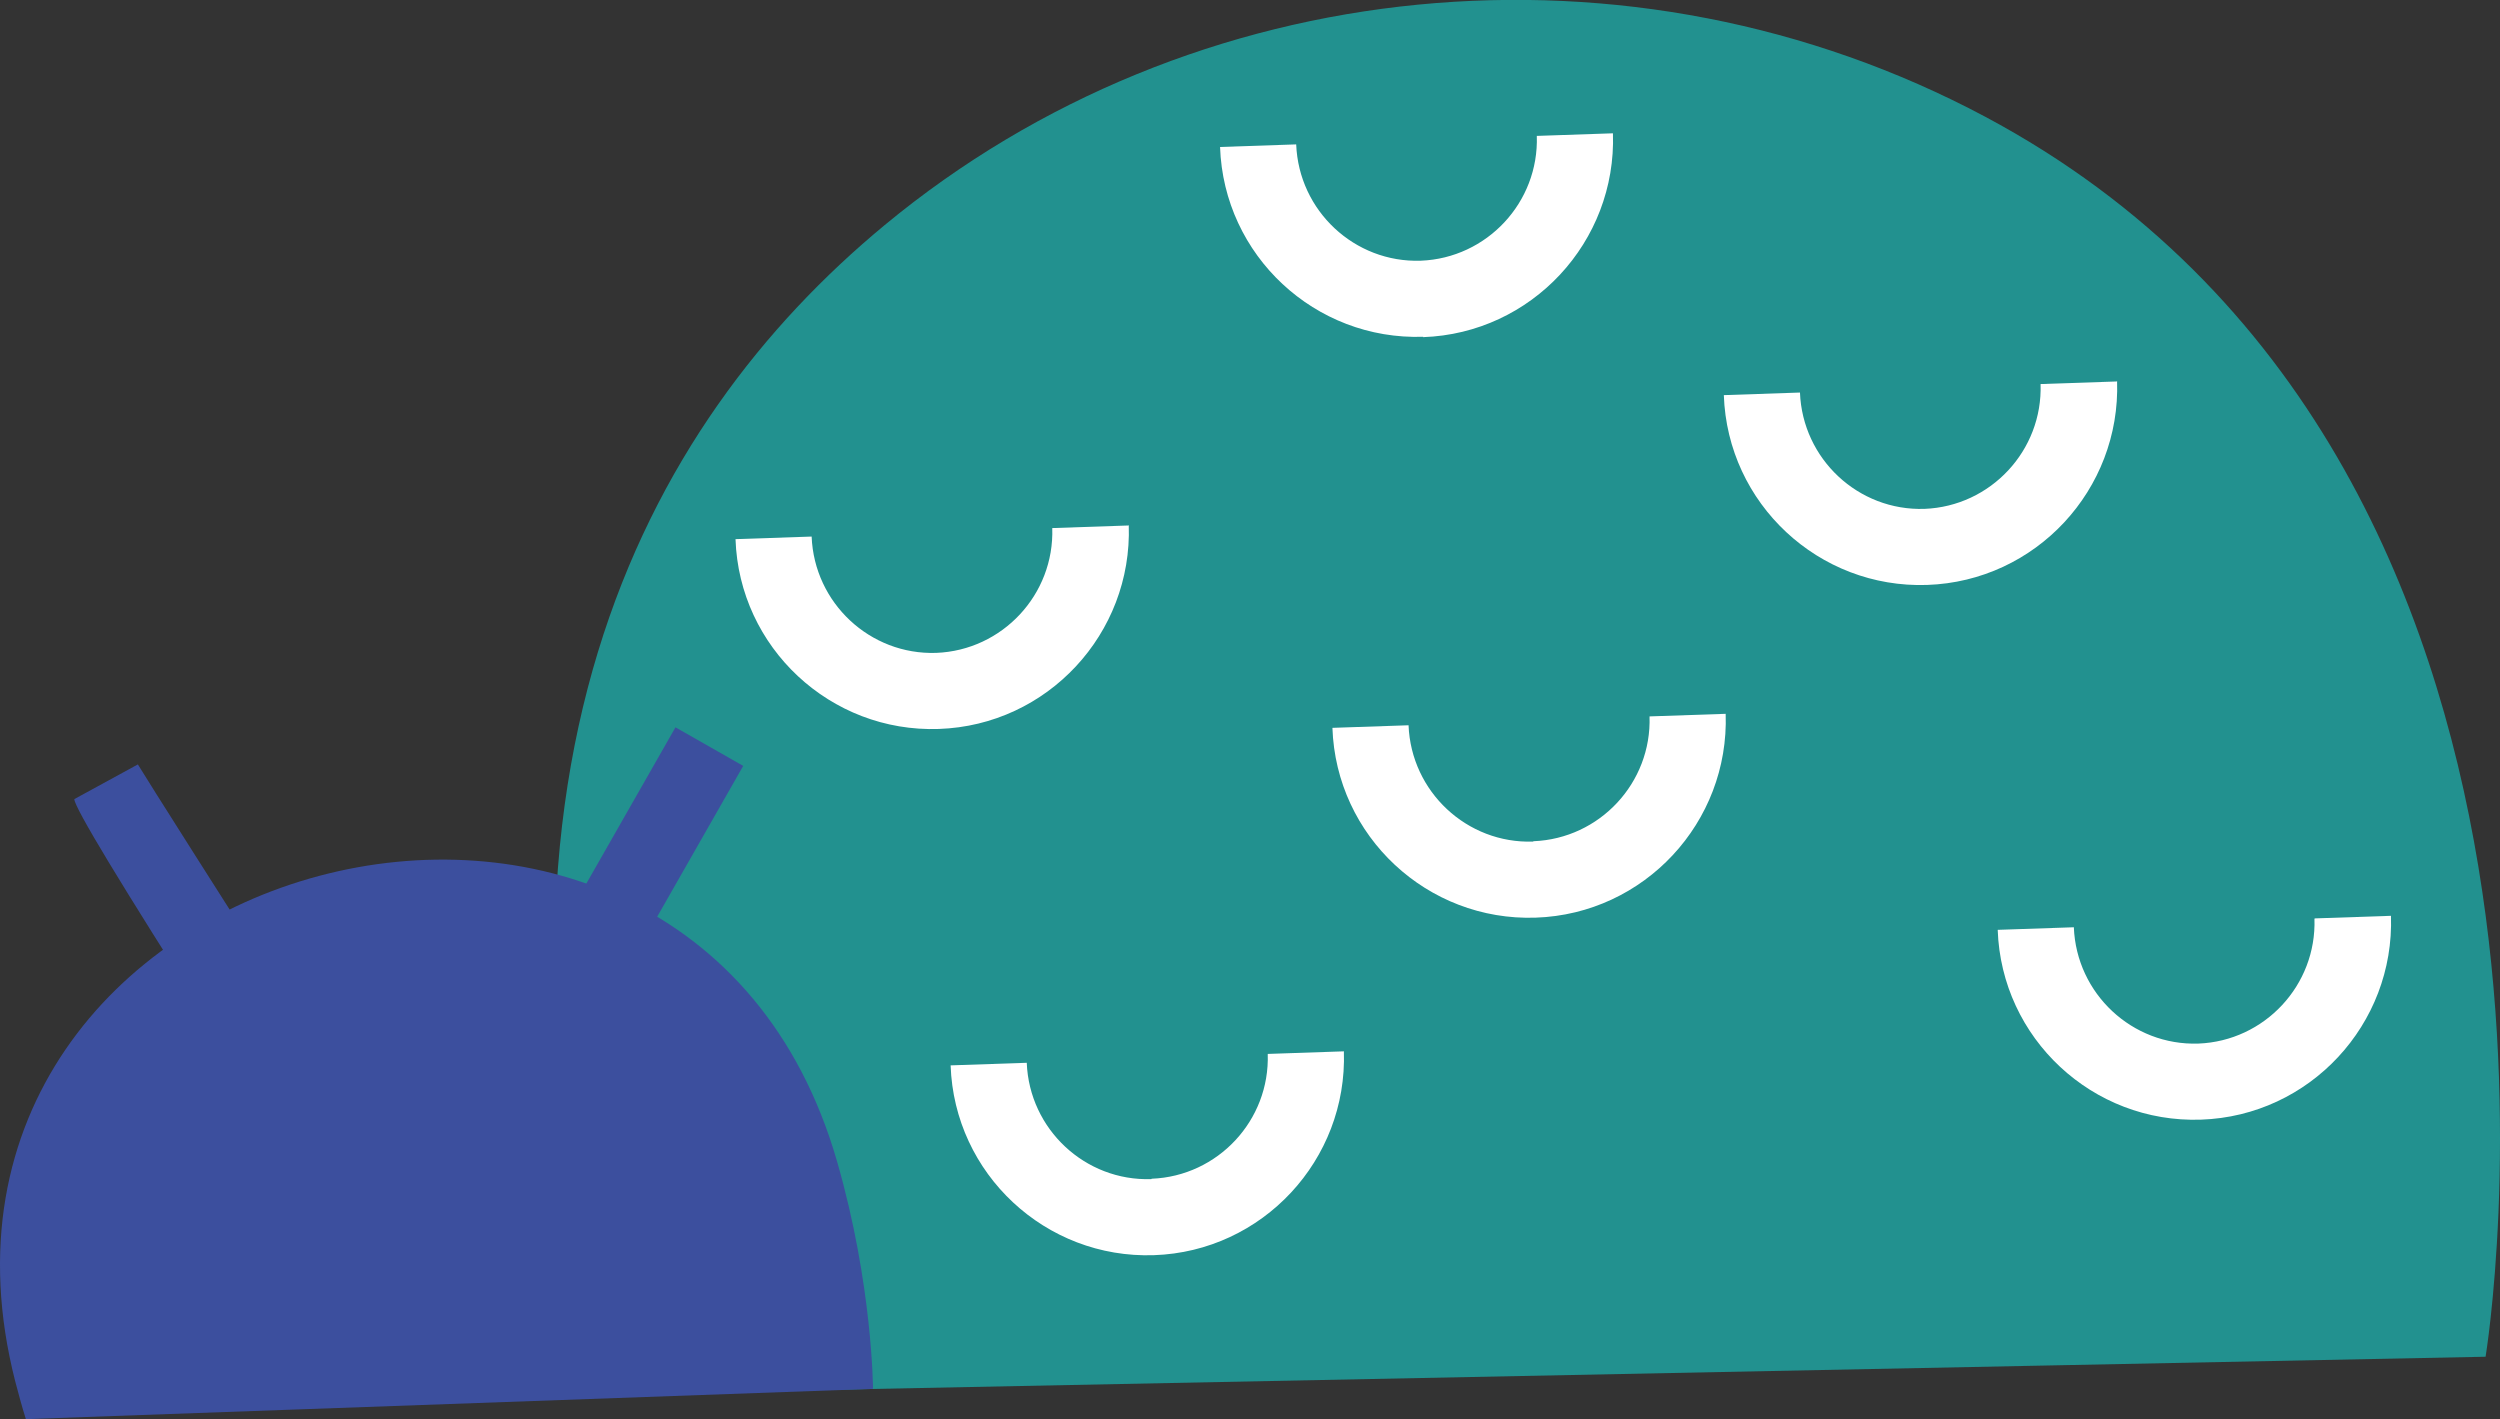
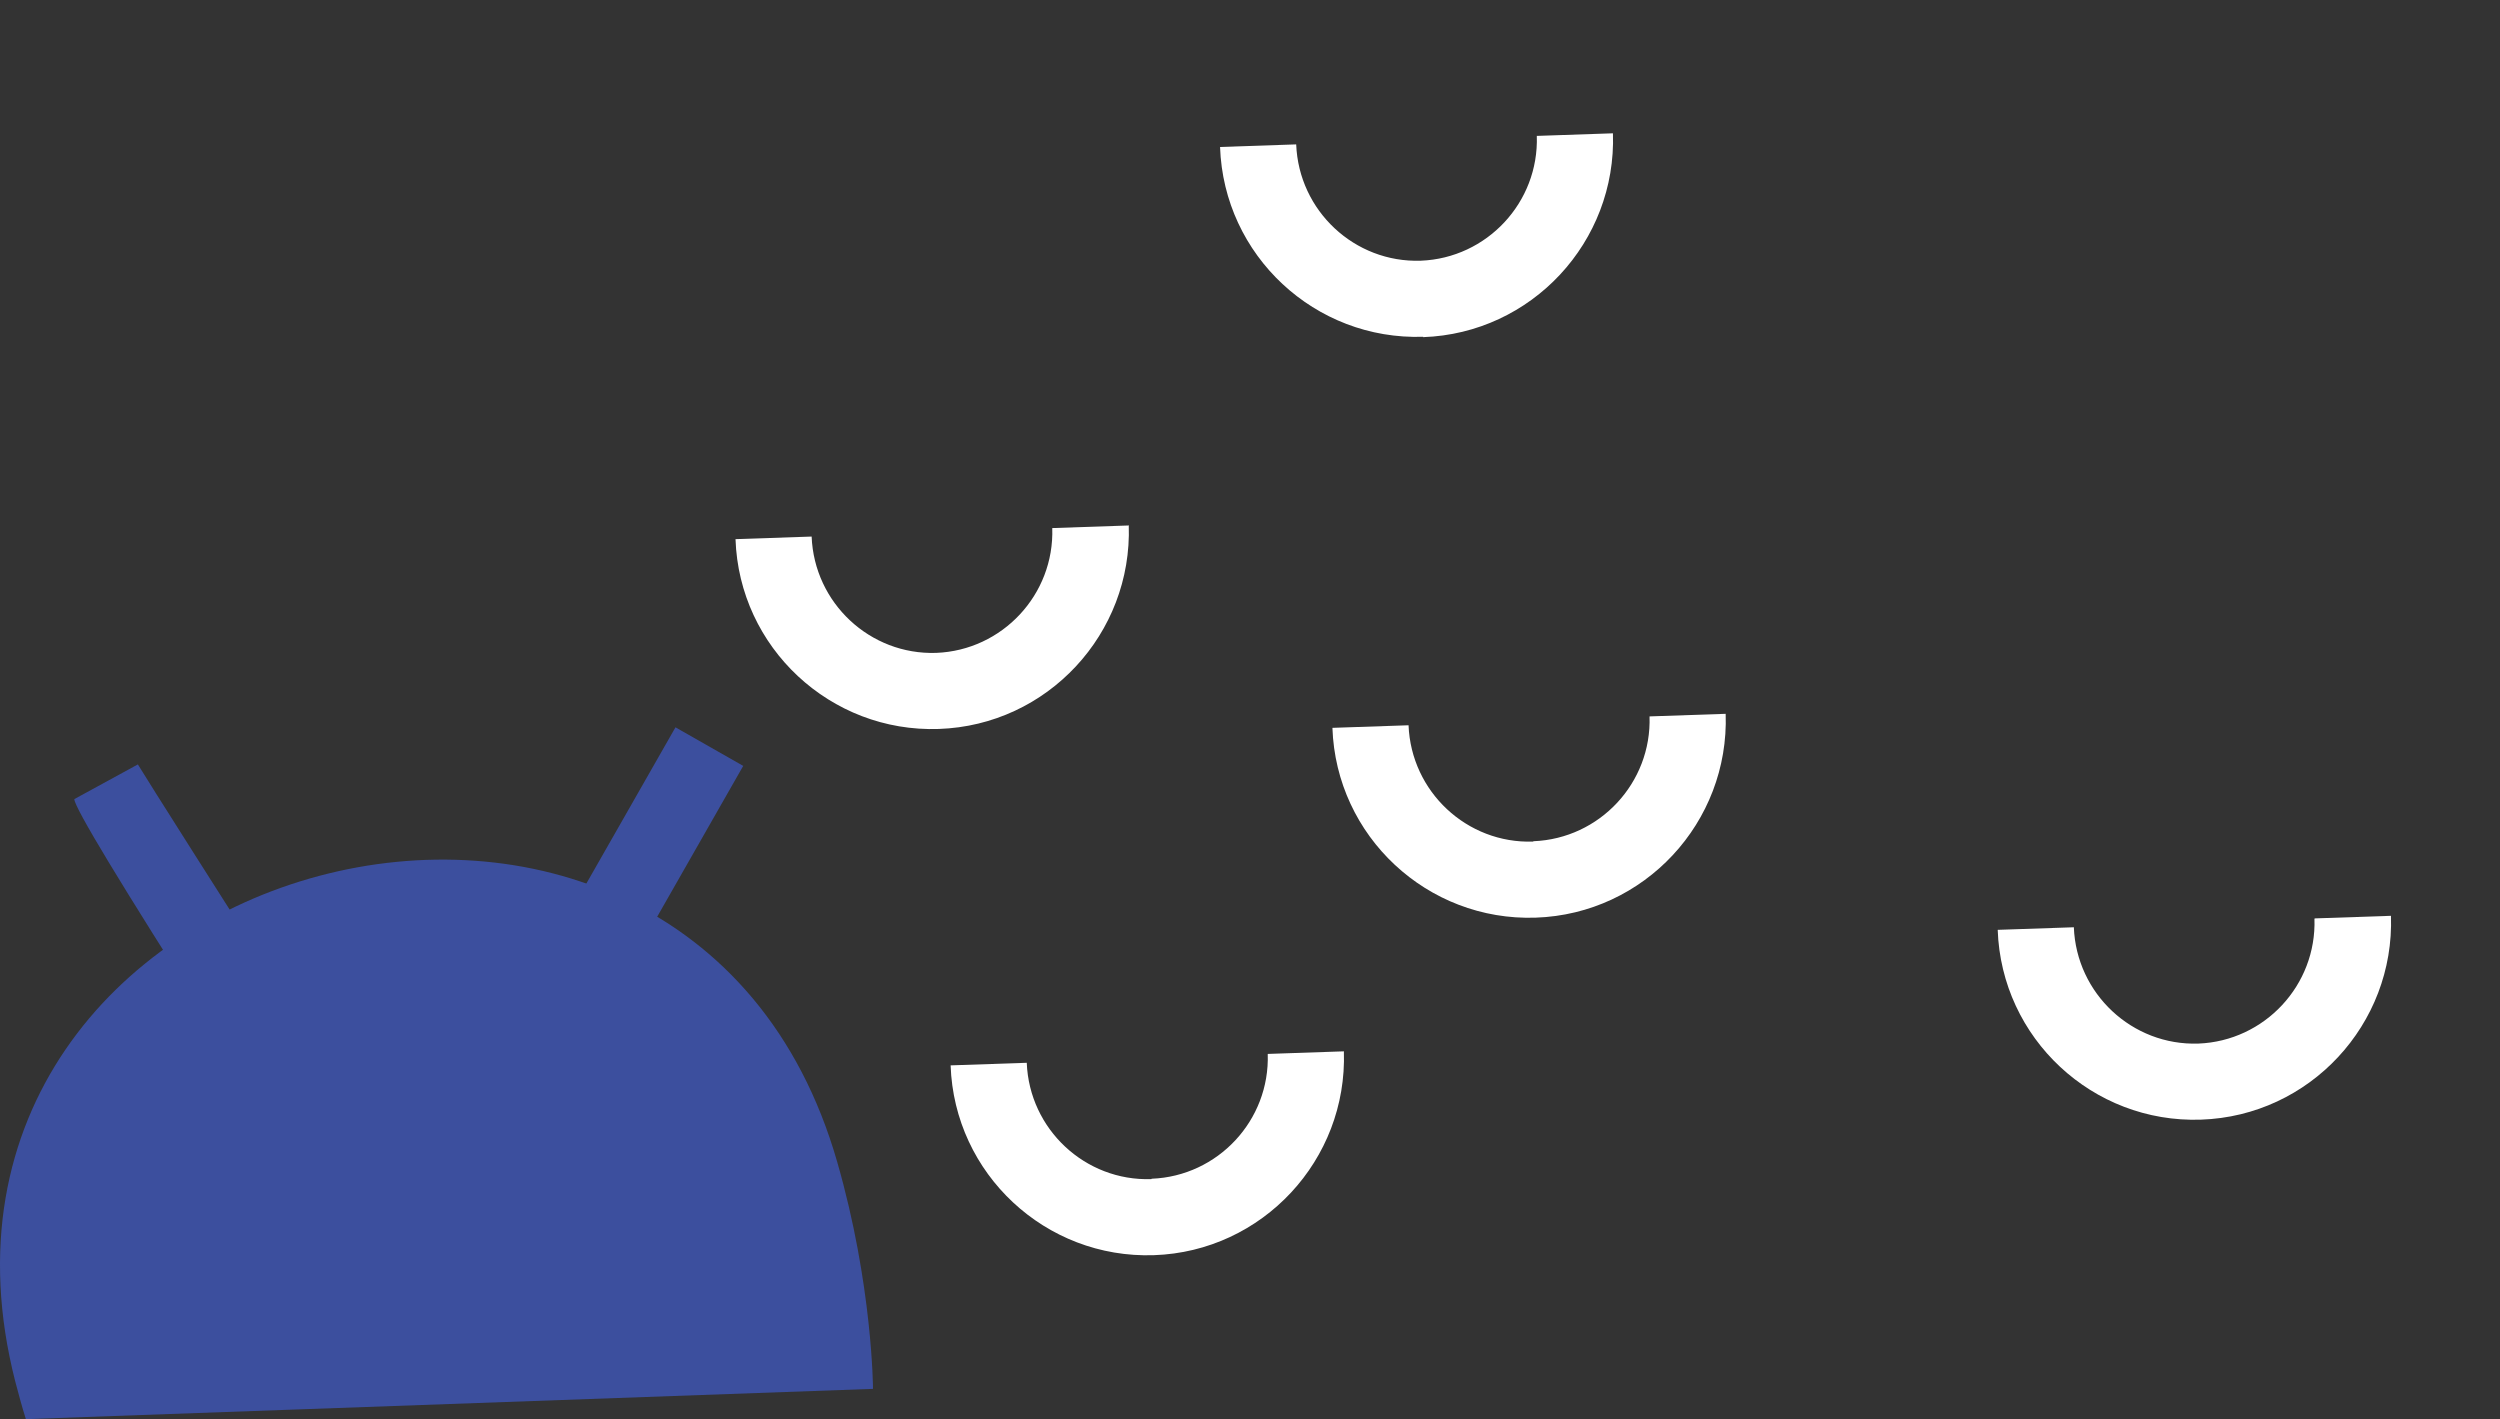
<svg xmlns="http://www.w3.org/2000/svg" width="303" height="172" viewBox="0 0 303 172" fill="none">
  <rect x="0" y="0" width="303" height="172" fill="#333333" stroke="none" />
  <g clip-path="url(#clip0_18_584)">
-     <path d="M240.599 14.143C197.774 -8.683 144.556 -3.626 107.197 27.301C78.169 51.336 54.337 94.078 74.943 168.956L301.253 164.436C301.253 164.436 319.126 56.035 240.599 14.143Z" fill="#22918F" />
    <path d="M101.463 140.805C83.186 77.161 -14.514 103.209 1.837 167.39C2.24 168.912 2.643 170.434 3.136 172L105.808 168.33C105.808 168.33 105.763 155.709 101.463 140.805Z" fill="#3C4F9E" />
    <path d="M25.802 124.648C14.633 107.163 9.034 97.898 9.004 96.854L16.709 92.647C17.47 93.944 28.042 110.594 33.776 119.59L25.802 124.648Z" fill="#3C4F9E" />
    <path d="M81.867 88.151L64.632 118.364L72.844 123.04L90.078 92.827L81.867 88.151Z" fill="#3C4F9E" />
    <path d="M136.762 63.689L127.534 64.002C127.802 72.058 121.486 78.817 113.468 79.13C105.449 79.398 98.685 73.088 98.371 65.031L89.144 65.345C89.591 78.503 100.656 88.797 113.781 88.35C126.951 87.902 137.254 76.802 136.806 63.644L136.762 63.689Z" fill="white" />
    <path d="M172.464 40.863C185.634 40.415 195.937 29.316 195.489 16.157L186.261 16.471C186.53 24.527 180.214 31.285 172.195 31.598C164.177 31.867 157.413 25.556 157.099 17.5L147.871 17.813C148.319 30.972 159.384 41.266 172.509 40.818L172.464 40.863Z" fill="white" />
-     <path d="M256.546 46.234L247.318 46.547C247.587 54.603 241.27 61.361 233.252 61.675C225.233 61.943 218.469 55.633 218.156 47.576L208.928 47.89C209.376 61.048 220.44 71.342 233.566 70.895C246.736 70.447 257.039 59.347 256.591 46.189L256.546 46.234Z" fill="white" />
    <path d="M185.813 102C177.795 102.269 171.031 95.958 170.717 87.902L161.489 88.215C161.937 101.374 173.002 111.668 186.127 111.22C199.297 110.773 209.6 99.673 209.152 86.515L199.924 86.828C200.193 94.884 193.877 101.642 185.858 101.956L185.813 102Z" fill="white" />
    <path d="M139.539 142.908C131.521 143.177 124.756 136.866 124.443 128.81L115.215 129.123C115.663 142.282 126.727 152.576 139.853 152.128C153.023 151.681 163.326 140.581 162.878 127.422L153.65 127.736C153.919 135.792 147.602 142.55 139.584 142.863L139.539 142.908Z" fill="white" />
    <path d="M280.512 111.355C280.781 119.411 274.465 126.169 266.446 126.482C258.428 126.751 251.664 120.44 251.35 112.384L242.122 112.697C242.57 125.856 253.635 136.15 266.76 135.702C279.93 135.255 290.233 124.155 289.785 110.997L280.557 111.31L280.512 111.355Z" fill="white" />
  </g>
  <defs>
    <clipPath id="clip0_18_584">
      <rect width="303" height="172" fill="white" />
    </clipPath>
  </defs>
</svg>